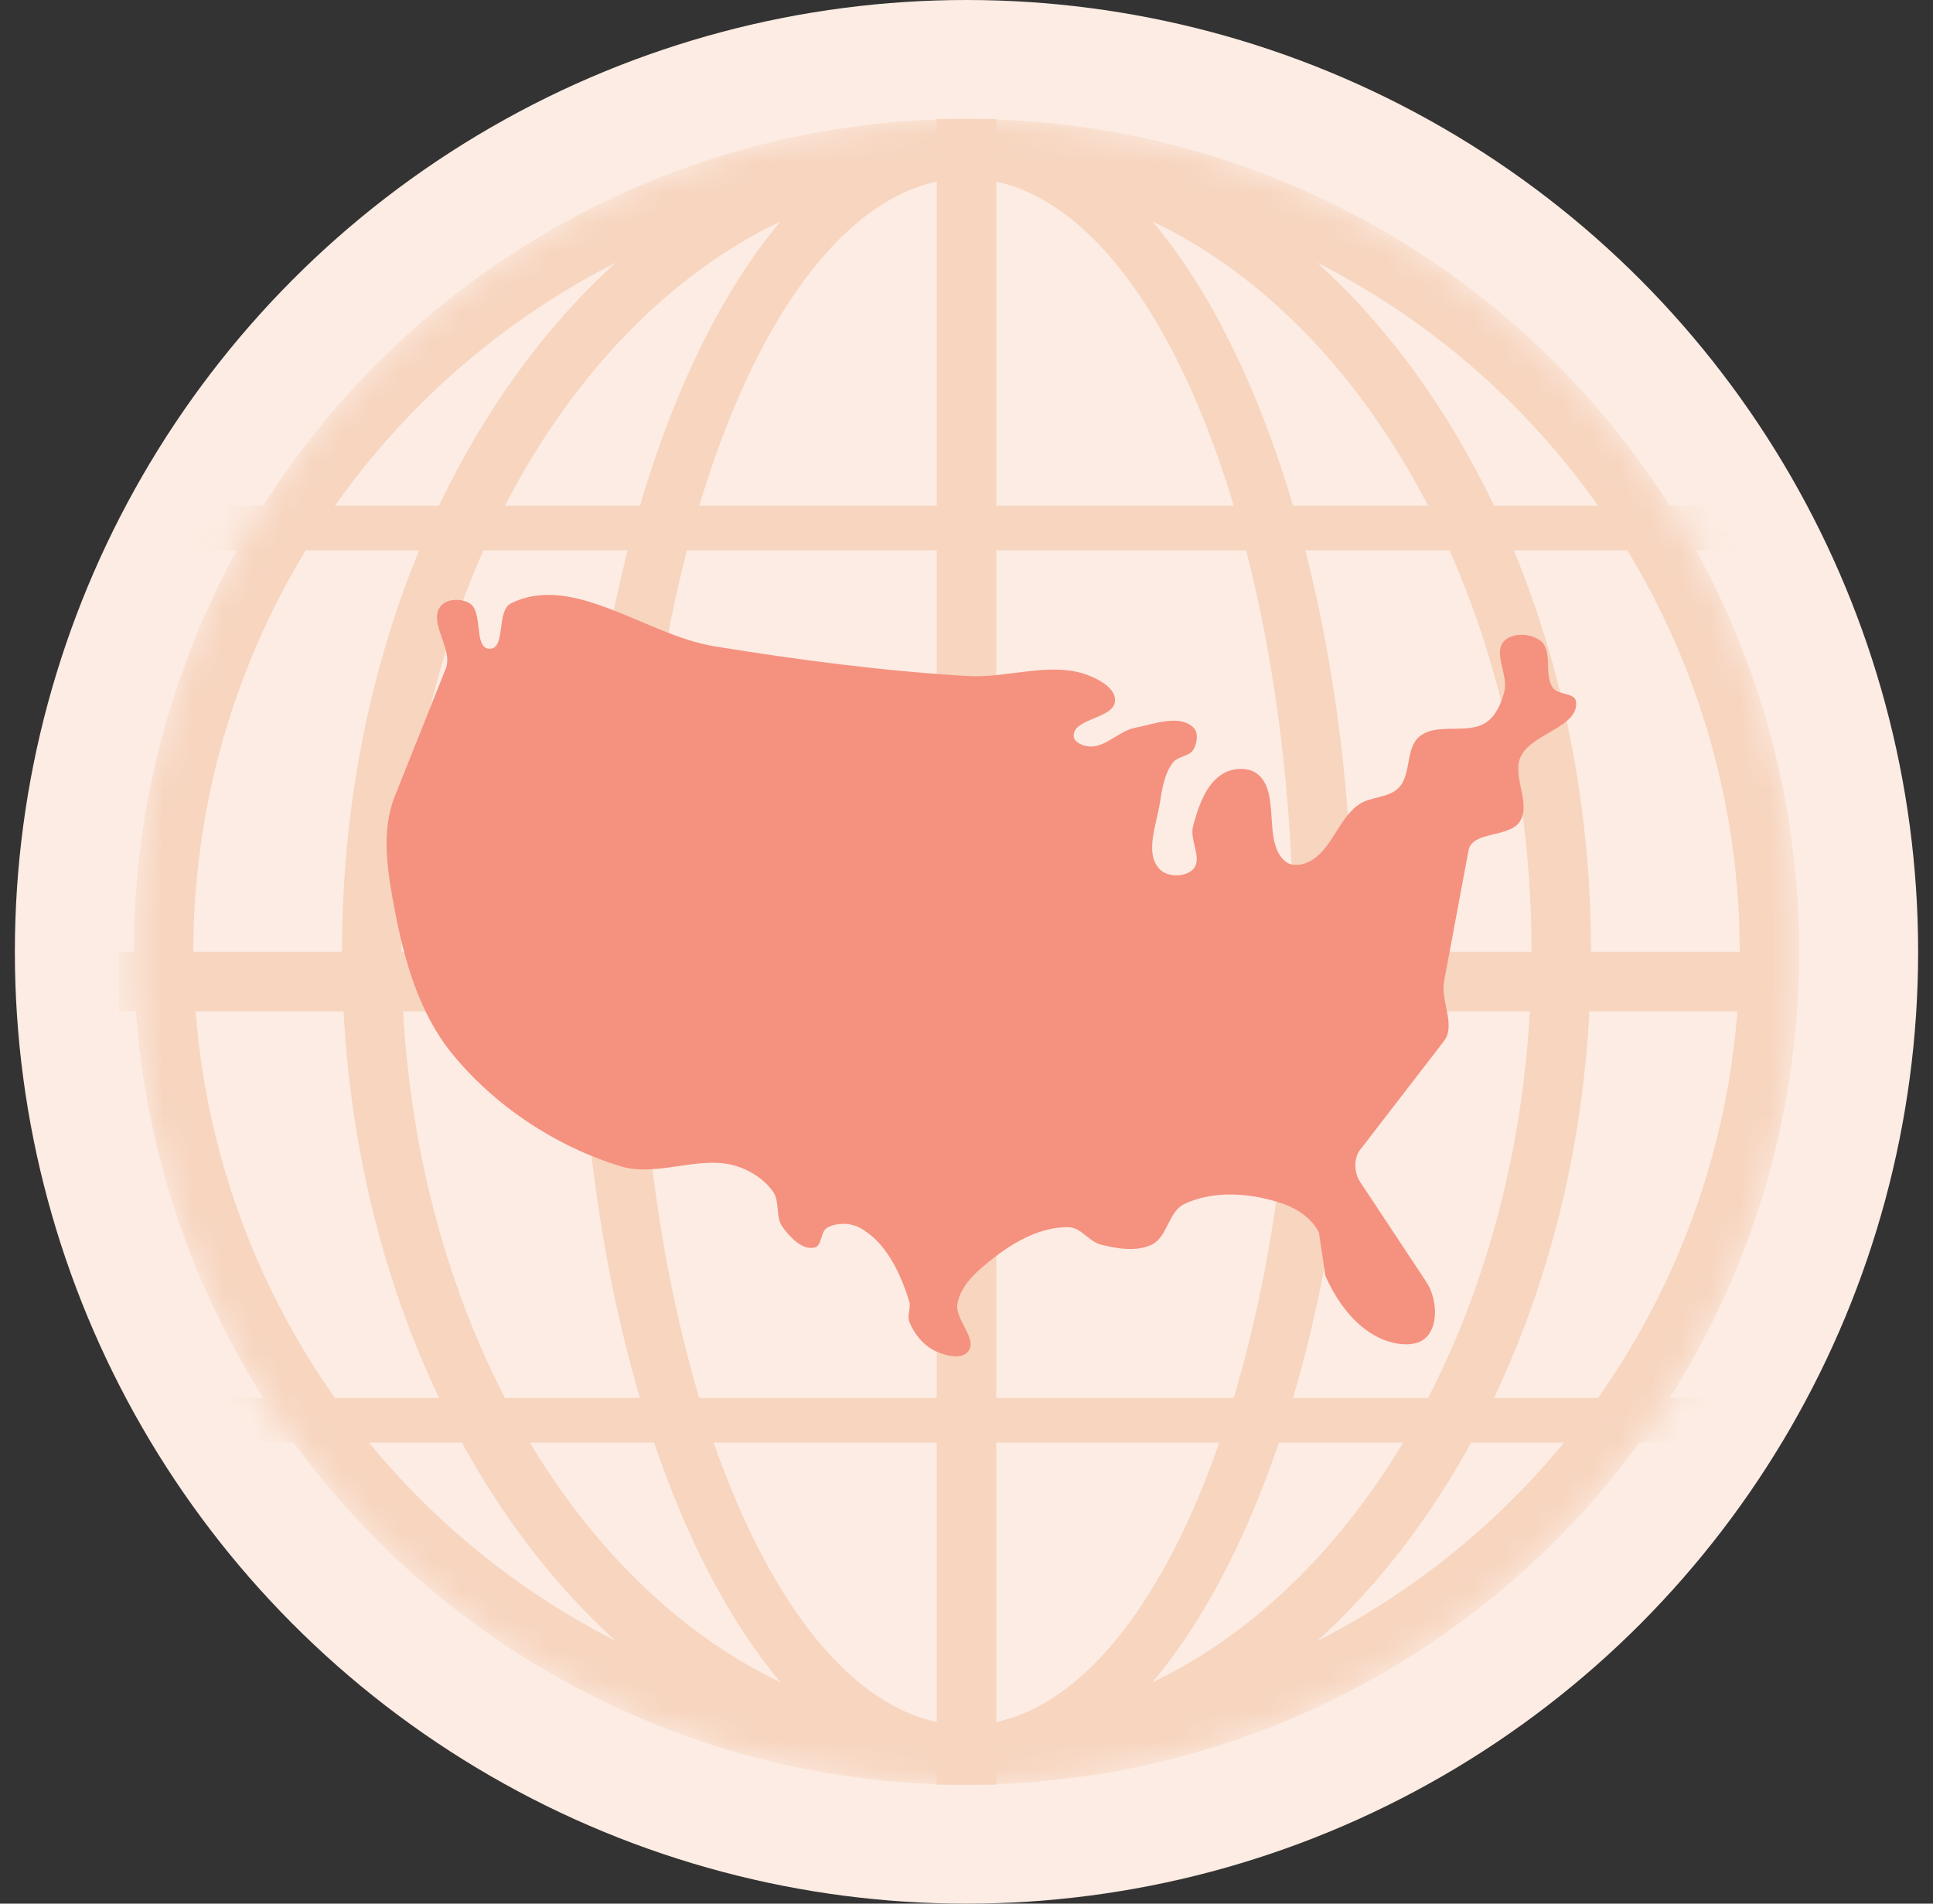
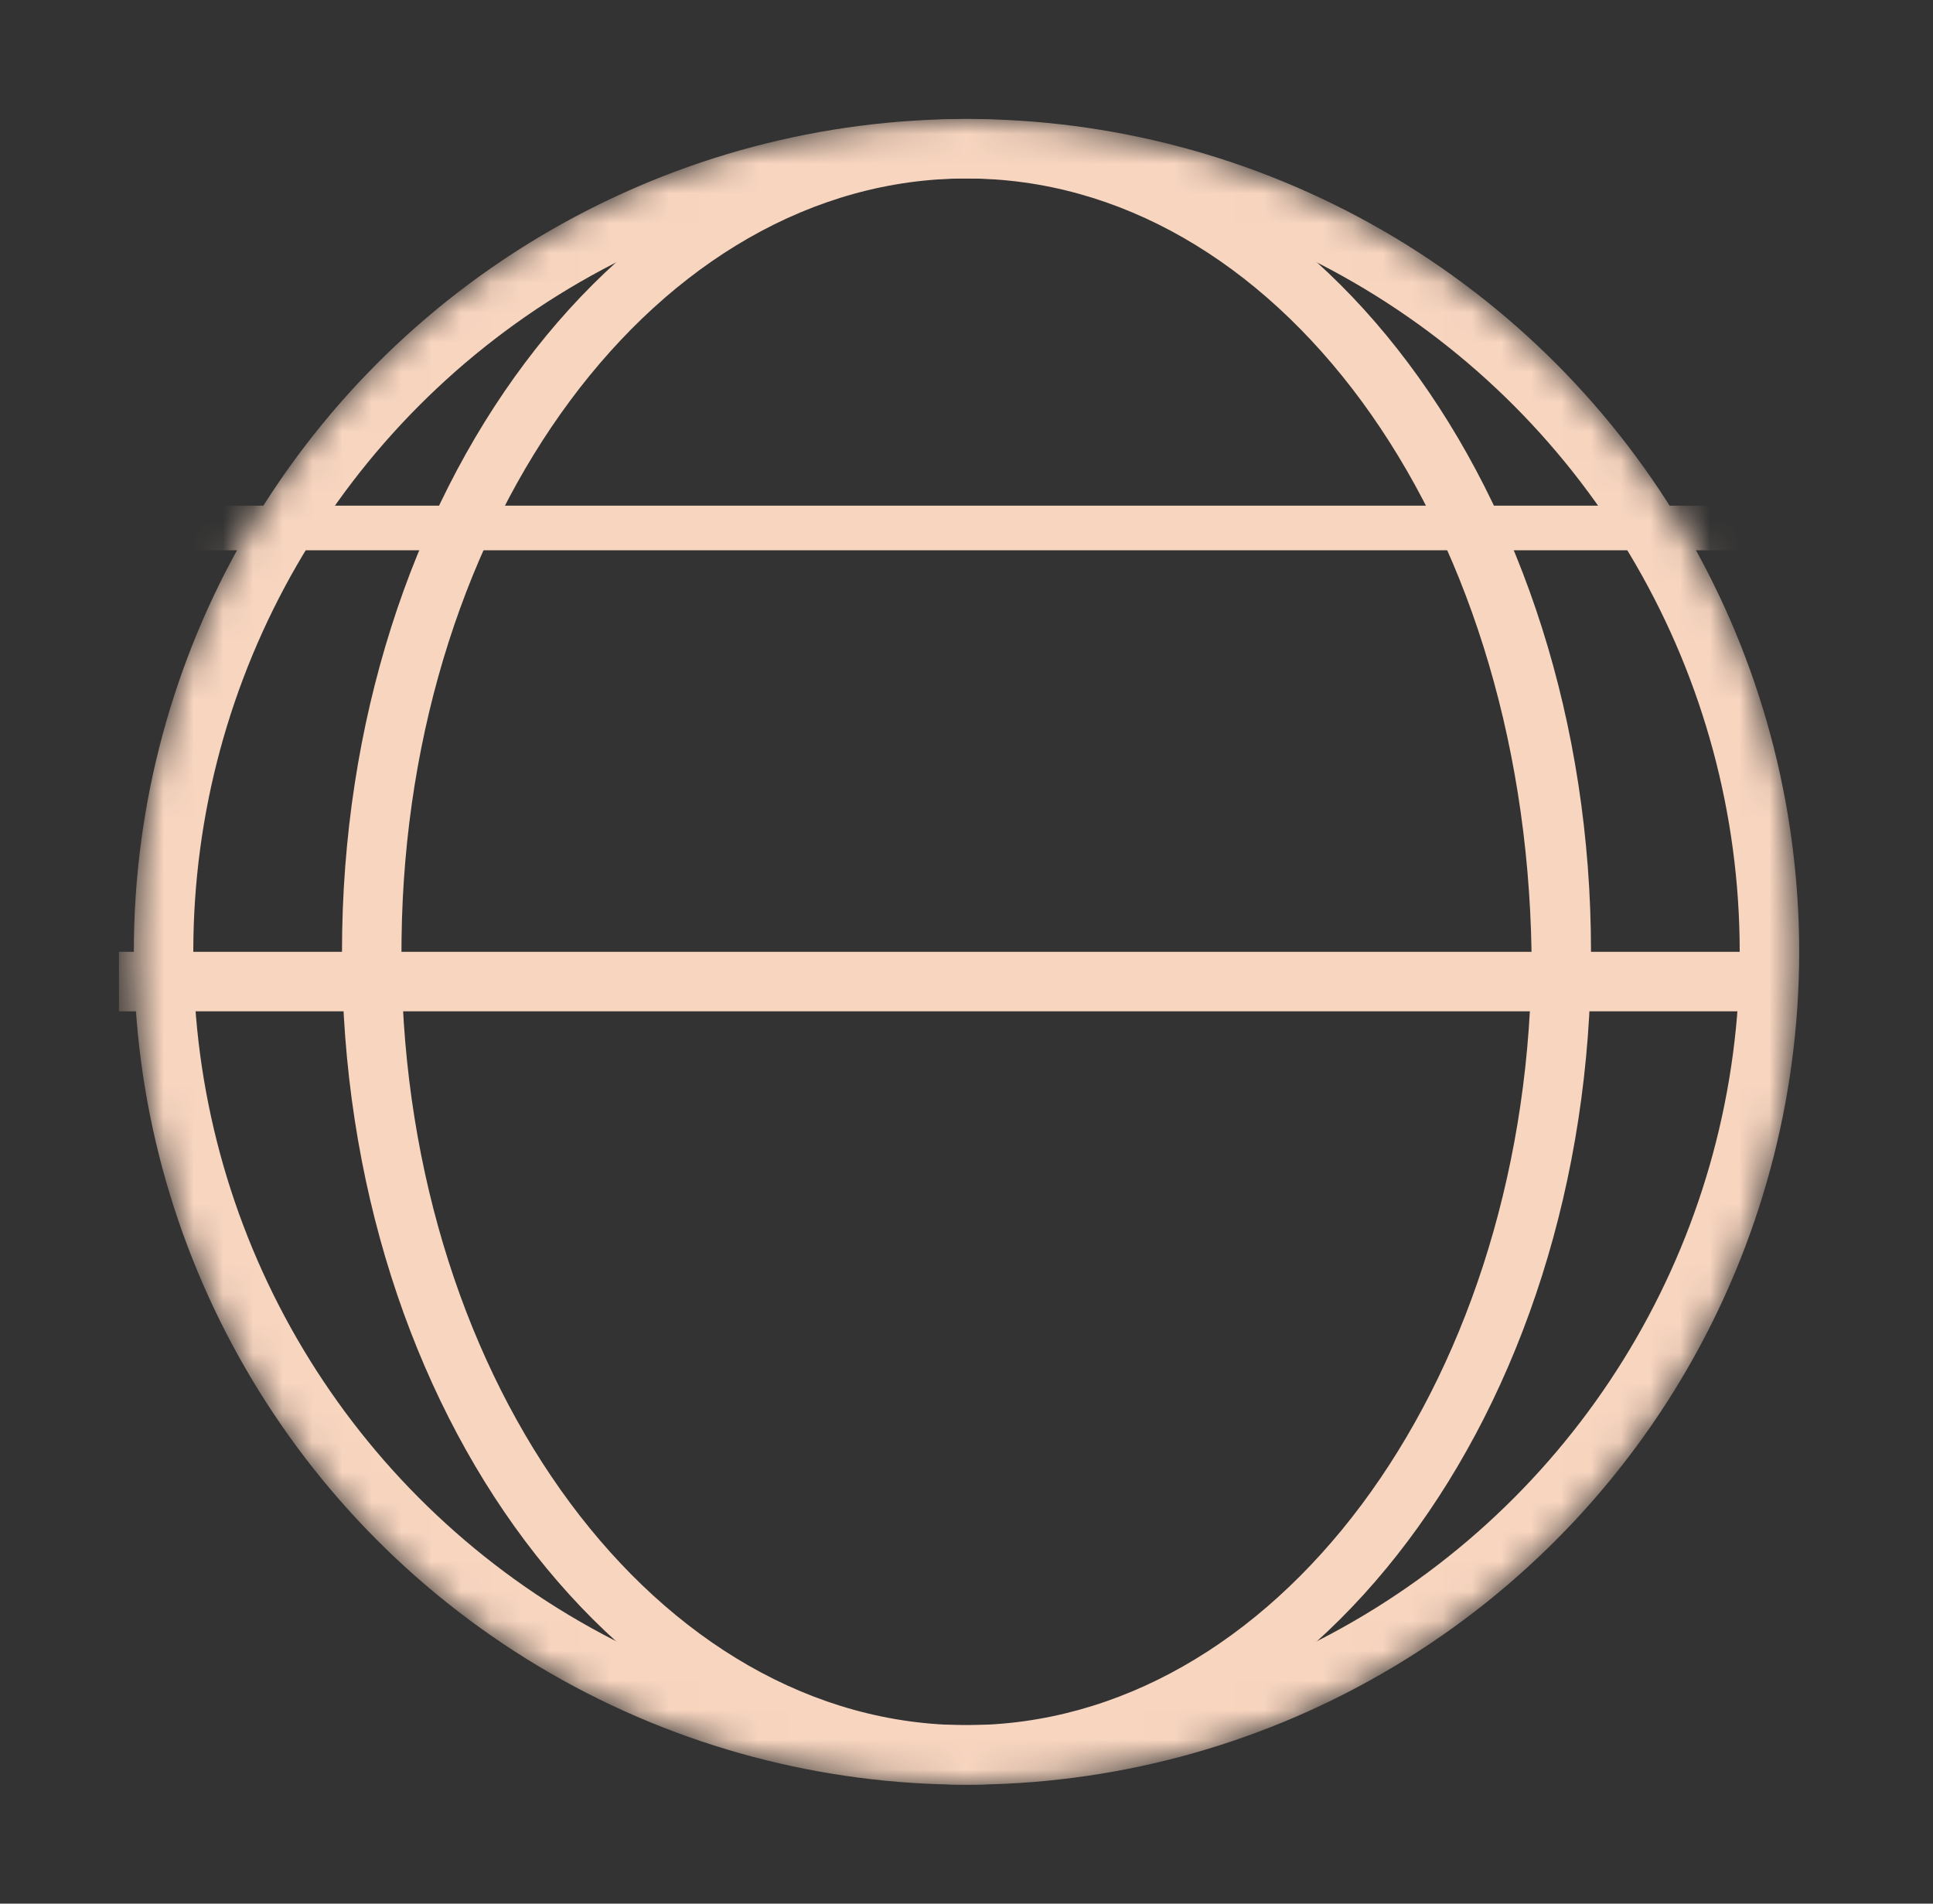
<svg xmlns="http://www.w3.org/2000/svg" width="65" height="64" viewBox="0 0 65 64" fill="none">
  <rect x="0" y="0" width="65" height="64" fill="#333333" stroke="none" />
  <g id="Group 403">
-     <circle id="Ellipse 199" cx="32.5" cy="32" r="32" fill="#FCECE3" />
    <g id="Group 404">
      <mask id="mask0_2156_1404" style="mask-type:alpha" maskUnits="userSpaceOnUse" x="4" y="4" width="57" height="56">
        <circle id="Ellipse 200" cx="32.5" cy="32" r="27" fill="#D9D9D9" stroke="#1F4940" stroke-width="2" />
      </mask>
      <g mask="url(#mask0_2156_1404)">
        <circle id="Ellipse 201" cx="32.5" cy="32" r="27" stroke="#F7D5BF" stroke-width="2" />
-         <path id="Subtract" fill-rule="evenodd" clip-rule="evenodd" d="M43.5 32C43.5 46.359 38.575 58 32.5 58C26.425 58 21.5 46.359 21.5 32C21.5 17.641 26.425 6 32.5 6C38.575 6 43.5 17.641 43.5 32ZM45.5 32C45.5 47.464 39.68 60 32.5 60C25.32 60 19.5 47.464 19.5 32C19.5 16.536 25.32 4 32.5 4C39.68 4 45.5 16.536 45.5 32Z" fill="#F7D5BF" />
-         <path id="Subtract_2" fill-rule="evenodd" clip-rule="evenodd" d="M13.502 32.429C13.67 46.591 22.111 58 32.5 58C42.834 58 51.24 46.711 51.494 32.654C51.498 32.437 51.5 32.219 51.5 32C51.5 31.799 51.498 31.599 51.495 31.4C51.262 17.317 42.847 6 32.5 6C22.116 6 13.678 17.398 13.503 31.55C13.501 31.7 13.5 31.85 13.5 32C13.5 32.143 13.501 32.286 13.502 32.429ZM53.5 32C53.5 47.464 44.098 60 32.5 60C20.902 60 11.5 47.464 11.5 32C11.5 16.536 20.902 4 32.5 4C44.098 4 53.5 16.536 53.5 32Z" fill="#F7D5BF" />
+         <path id="Subtract_2" fill-rule="evenodd" clip-rule="evenodd" d="M13.502 32.429C13.67 46.591 22.111 58 32.5 58C42.834 58 51.24 46.711 51.494 32.654C51.498 32.437 51.5 32.219 51.5 32C51.262 17.317 42.847 6 32.5 6C22.116 6 13.678 17.398 13.503 31.55C13.501 31.7 13.5 31.85 13.5 32C13.5 32.143 13.501 32.286 13.502 32.429ZM53.5 32C53.5 47.464 44.098 60 32.5 60C20.902 60 11.5 47.464 11.5 32C11.5 16.536 20.902 4 32.5 4C44.098 4 53.5 16.536 53.5 32Z" fill="#F7D5BF" />
        <rect id="Rectangle 119" x="4" y="32" width="56" height="2" fill="#F7D5BF" />
        <rect id="Rectangle 121" x="4" y="17" width="56" height="1.5" fill="#F7D5BF" />
-         <rect id="Rectangle 122" x="4" y="47" width="56" height="1.5" fill="#F7D5BF" />
      </g>
    </g>
-     <rect id="Rectangle 120" x="33.5" y="4" width="56" height="2" transform="rotate(90 33.5 4)" fill="#F7D5BF" />
-     <path id="Vector" d="M17.178 20.288C19.264 19.242 21.718 21.352 24.014 21.727C26.843 22.188 29.691 22.56 32.551 22.729C33.918 22.807 35.394 22.203 36.66 22.729C37.021 22.877 37.51 23.161 37.495 23.556C37.474 24.171 36.074 24.137 36.105 24.751C36.115 24.954 36.403 25.073 36.602 25.094C37.157 25.156 37.614 24.576 38.162 24.47C38.808 24.344 39.673 23.999 40.139 24.47C40.307 24.639 40.252 24.98 40.139 25.188C40.005 25.435 39.609 25.419 39.439 25.641C39.151 26.017 39.076 26.531 39.001 27.002C38.885 27.735 38.481 28.703 39.001 29.229C39.264 29.494 39.853 29.494 40.116 29.229C40.453 28.888 39.995 28.251 40.116 27.785C40.294 27.121 40.549 26.346 41.135 26.003C41.46 25.815 41.955 25.784 42.258 26.003C43.103 26.614 42.415 28.376 43.259 28.987C43.455 29.13 43.764 29.089 43.983 28.987C44.758 28.636 44.981 27.561 45.671 27.062C46.074 26.772 46.688 26.84 47.033 26.486C47.463 26.047 47.255 25.17 47.721 24.771C48.318 24.261 49.379 24.73 50.007 24.264C50.319 24.036 50.486 23.629 50.586 23.252C50.733 22.703 50.19 21.949 50.586 21.544C50.875 21.256 51.483 21.295 51.804 21.544C52.234 21.88 51.895 22.701 52.227 23.135C52.407 23.372 52.955 23.286 52.994 23.582C53.109 24.467 51.46 24.649 51.122 25.474C50.855 26.127 51.475 26.986 51.122 27.595C50.788 28.178 49.505 27.925 49.382 28.587L48.558 32.997C48.437 33.653 48.962 34.47 48.558 34.996L45.73 38.665C45.514 38.945 45.535 39.432 45.73 39.726L47.963 43.099C48.303 43.614 48.395 44.52 47.963 44.957C47.579 45.344 46.822 45.201 46.336 44.957C45.532 44.556 44.946 43.746 44.567 42.891L44.353 41.444C44.137 40.989 43.658 40.656 43.187 40.486C42.126 40.107 40.826 39.995 39.811 40.486C39.294 40.739 39.252 41.593 38.735 41.842C38.218 42.092 37.571 41.983 37.015 41.842C36.621 41.741 36.349 41.27 35.944 41.259C34.814 41.231 33.73 41.975 32.885 42.732C32.564 43.021 32.269 43.407 32.195 43.832C32.102 44.374 32.891 45.009 32.553 45.438C32.329 45.716 31.811 45.581 31.487 45.438C31.075 45.254 30.738 44.855 30.576 44.431C30.493 44.22 30.64 43.973 30.576 43.76C30.285 42.802 29.783 41.743 28.907 41.275C28.585 41.103 28.135 41.101 27.815 41.275C27.586 41.402 27.646 41.889 27.388 41.943C26.971 42.035 26.562 41.593 26.309 41.244C26.075 40.916 26.229 40.403 26 40.073C25.714 39.662 25.254 39.36 24.782 39.209C23.536 38.811 22.115 39.589 20.866 39.209C18.683 38.54 16.606 37.168 15.166 35.378C14.092 34.041 13.593 32.274 13.271 30.583C13.034 29.339 12.803 27.959 13.271 26.784L14.991 22.475C15.251 21.821 14.376 20.91 14.825 20.372C15.03 20.123 15.509 20.115 15.787 20.279C16.266 20.562 15.911 21.806 16.464 21.811C17.021 21.818 16.681 20.541 17.178 20.288Z" fill="#F5917F" />
  </g>
</svg>